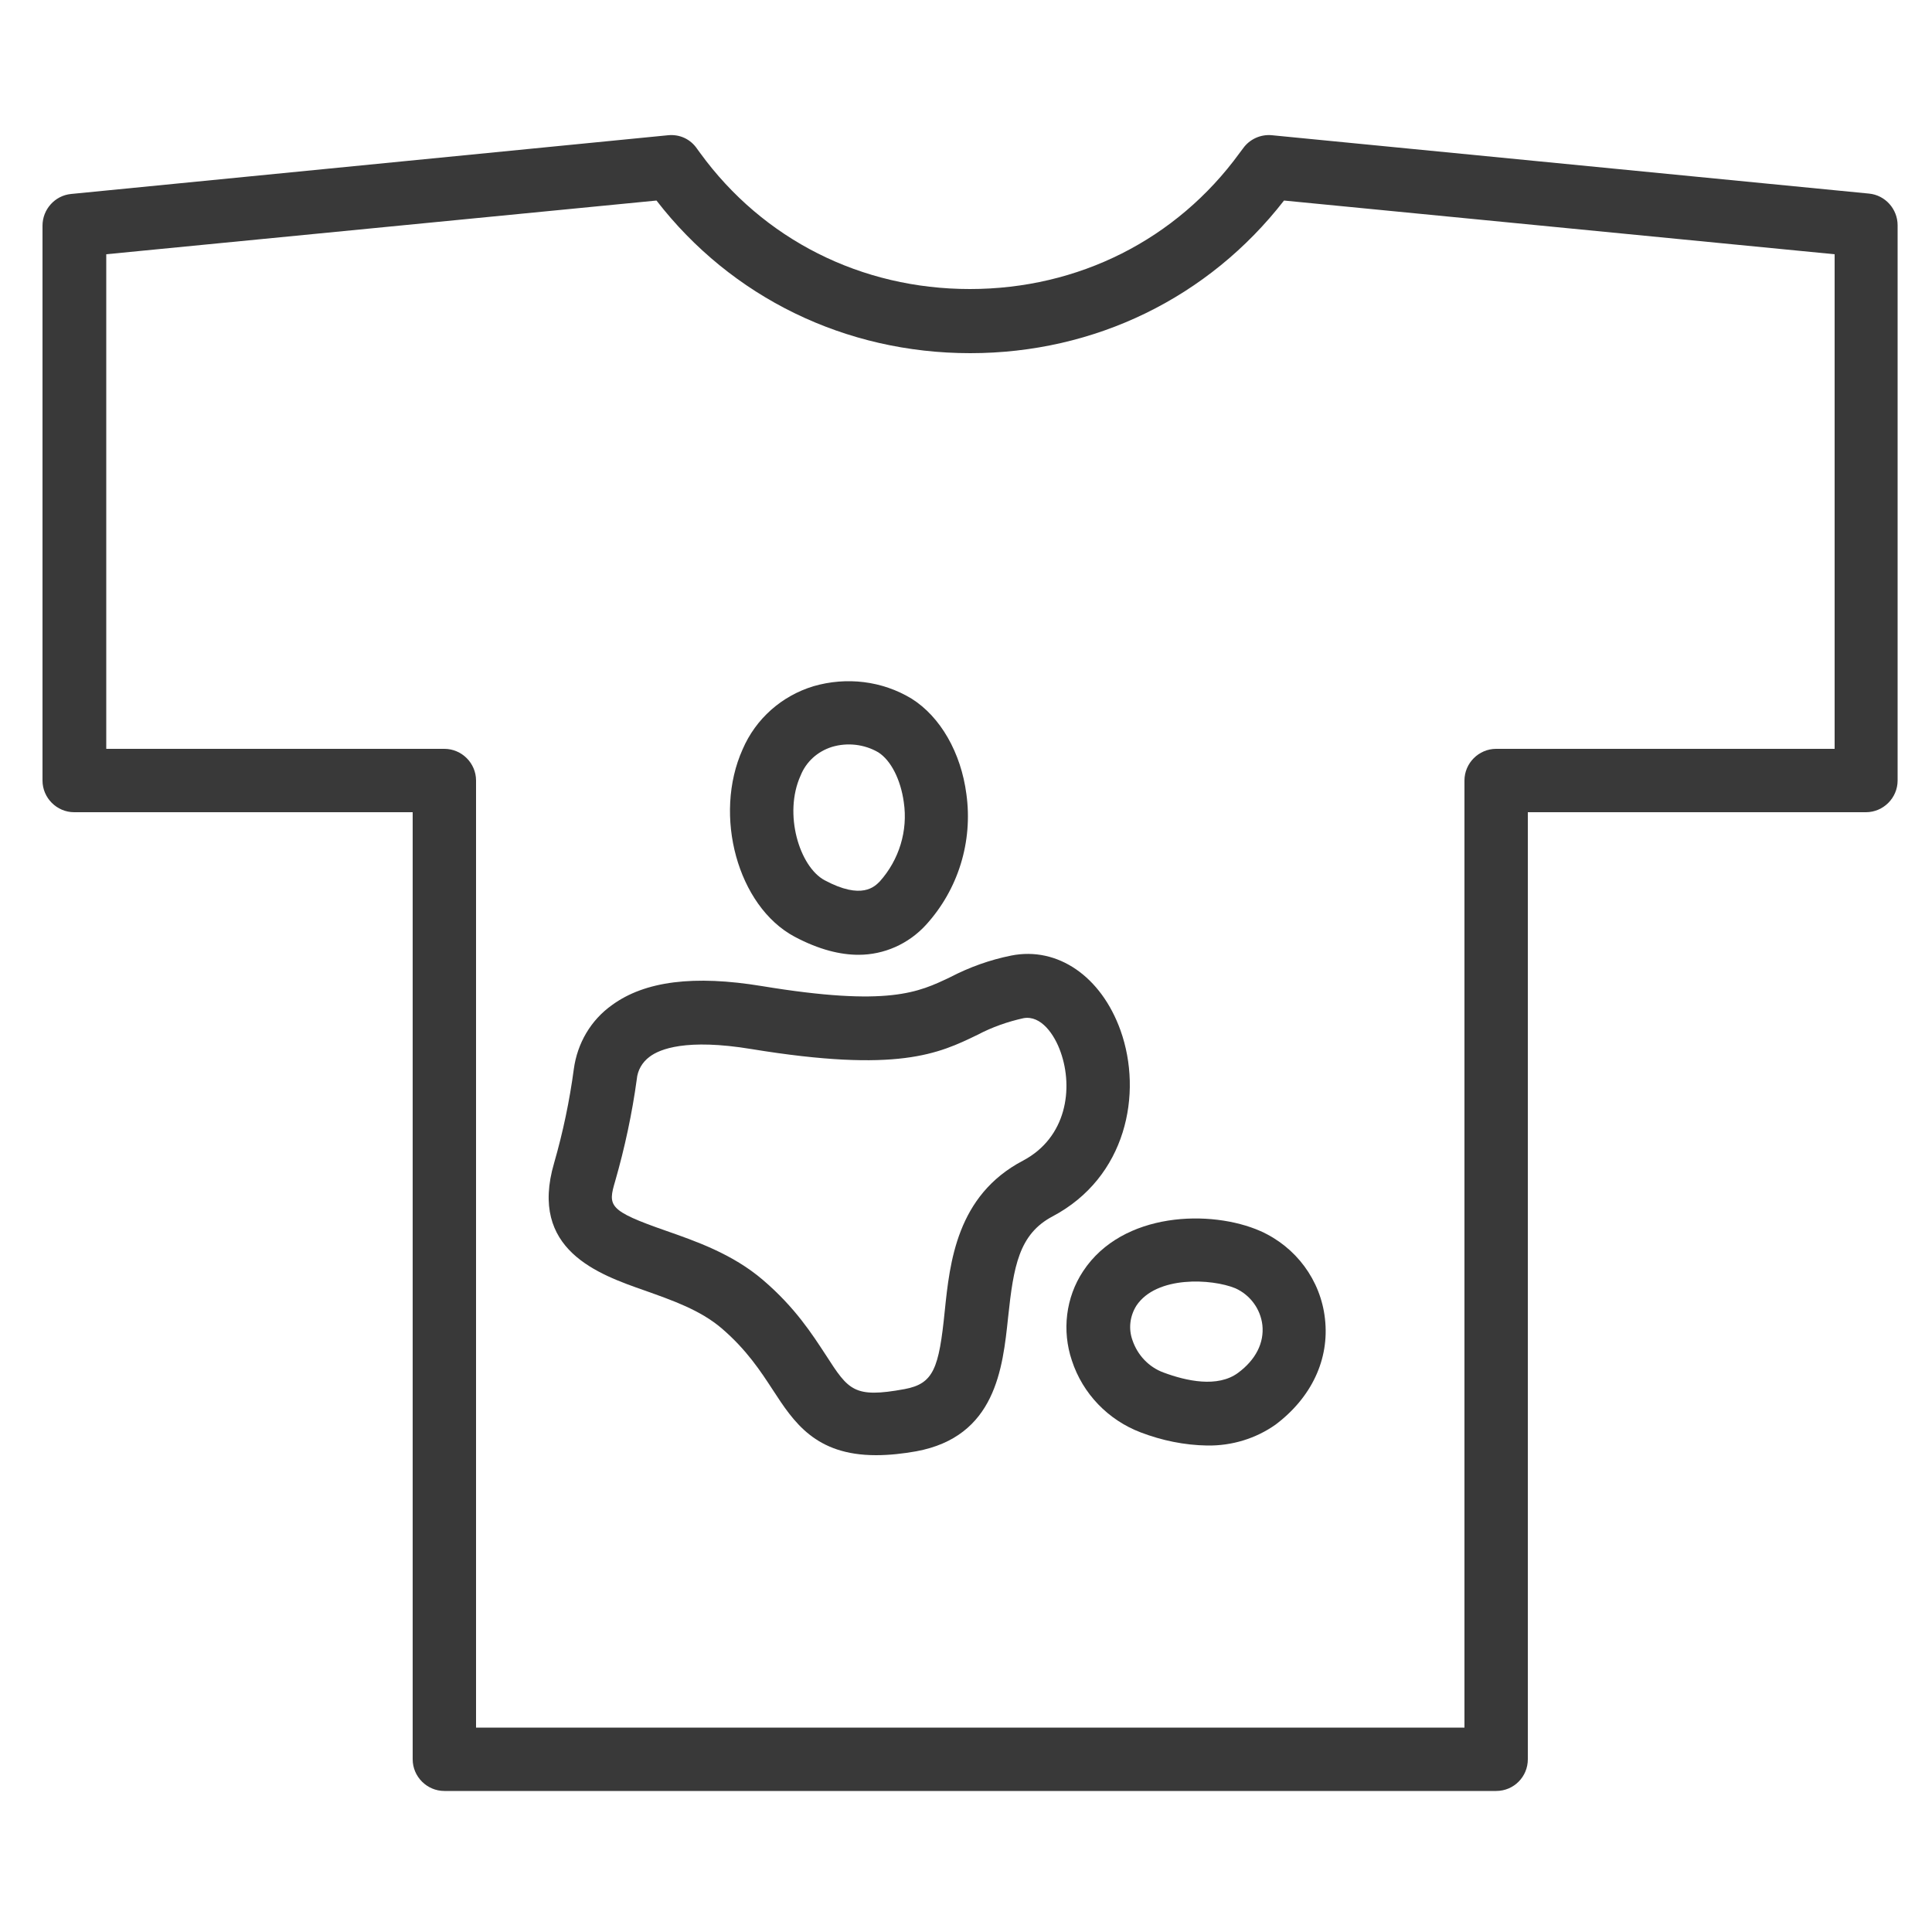
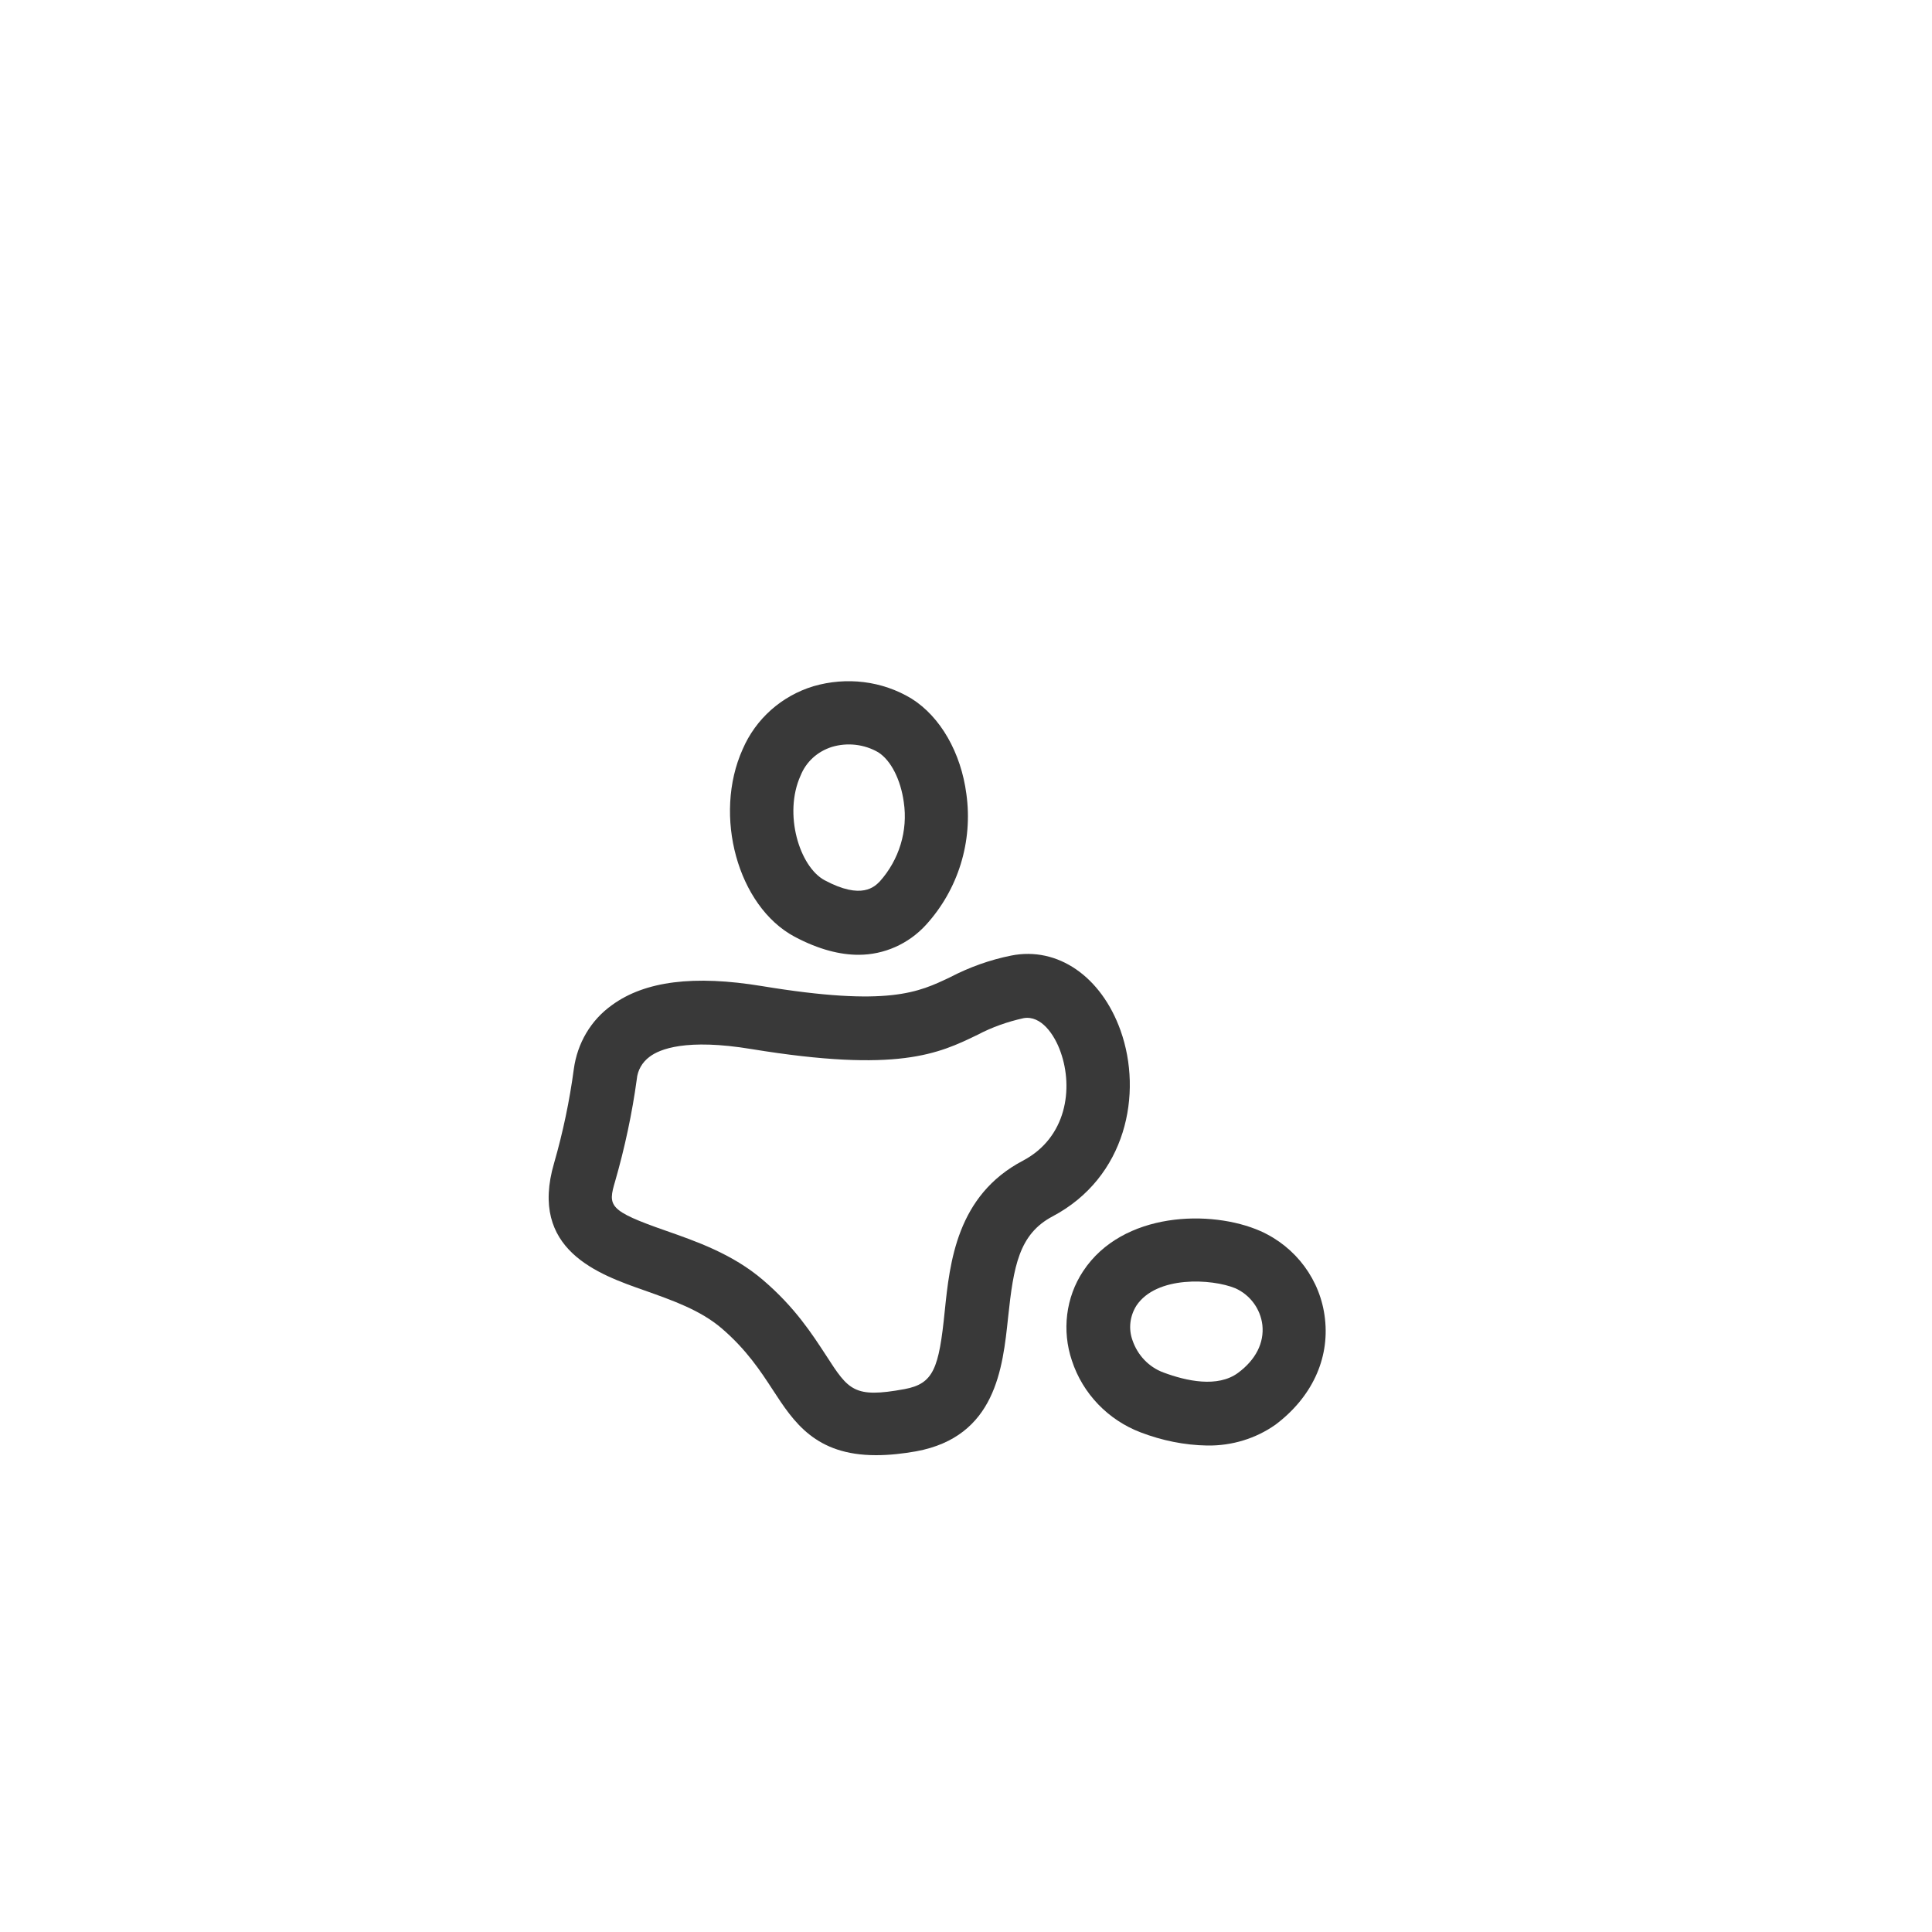
<svg xmlns="http://www.w3.org/2000/svg" version="1.1" id="Layer_1" x="0px" y="0px" viewBox="0 0 500 500" style="enable-background:new 0 0 500 500;" xml:space="preserve">
  <style type="text/css">
	.st0{fill:#393939;}
</style>
-   <path class="st0" d="M387.2,463.5H115c-4.5,0-8.2-3.7-8.2-8.2c0,0,0,0,0,0V210.2H19.2c-4.5,0-8.2-3.7-8.2-8.2v0V58.4  c0-4.2,3.2-7.8,7.4-8.2L172.9,35c3-0.3,5.8,1,7.5,3.5l0.8,1.1c16.3,22.4,41.7,35.2,69.8,35.2s53.5-12.8,69.8-35.2l0.9-1.2  c1.7-2.4,4.6-3.7,7.5-3.4l154.5,15.1c4.2,0.4,7.4,4,7.4,8.2V202c0,4.5-3.7,8.2-8.2,8.2c0,0,0,0,0,0h-87.5v245.1  C395.4,459.8,391.8,463.5,387.2,463.5C387.2,463.5,387.2,463.5,387.2,463.5z M123.2,447.1H379V202c0-4.5,3.7-8.2,8.2-8.2l0,0h87.6  v-128L332.3,51.9c-19.5,25.1-48.9,39.5-81.2,39.5S189.3,77,169.9,51.9L27.5,65.8v128H115c4.5,0,8.2,3.7,8.2,8.2c0,0,0,0,0,0  L123.2,447.1z" />
  <path class="st0" d="M226.7,376.6c-15.7,0-21.3-8.6-26.7-16.9c-3.2-4.9-6.8-10.4-13.2-15.9c-5.6-4.8-12.9-7.3-19.9-9.8  c-12-4.2-30.1-10.5-23.5-33c2.3-8,4-16.1,5.1-24.3c0.9-6.7,4.4-12.7,9.9-16.6c8.5-6.2,21.2-7.8,38.8-4.9c32.8,5.4,40.5,1.6,48.7-2.3  c5-2.6,10.3-4.5,15.8-5.6c12-2.4,23.3,5.4,28.3,19.4c5.8,16.3,1.5,38-17.6,48.1c-8.7,4.6-10.1,12.9-11.5,26.1s-3.2,30.9-23.8,34.7  C233.7,376.2,230.2,376.6,226.7,376.6z M159.2,305.7c-1.9,6.4-1.8,7.6,13.1,12.8c7.7,2.7,17.3,6,25.2,12.8  c8.3,7.1,12.7,14,16.3,19.5c5.8,9,7.2,11.1,20.3,8.7c7.5-1.4,8.9-5.3,10.4-20.2c1.3-12.6,3.1-29.9,20.2-38.9  c11.4-6,13.1-18.8,9.8-28.1c-1.6-4.6-5.1-9.6-9.6-8.8c-4.1,0.9-8.1,2.3-11.9,4.3c-10.1,4.9-20.6,9.9-58.5,3.7  c-16.9-2.8-23.8,0-26.4,2c-1.9,1.4-3.1,3.5-3.3,5.8C163.6,288.1,161.7,297,159.2,305.7L159.2,305.7z" />
  <path class="st0" d="M222.2,247.1c-4.7,0-10.2-1.3-16.6-4.7c-14.7-7.9-21.1-31.4-13.4-48.5c3.4-7.9,10.1-13.8,18.3-16.3  c8.6-2.5,17.8-1.4,25.4,3.2c7.5,4.7,12.8,14,14.2,24.7c1.7,12.3-2.1,24.7-10.5,33.9C235.1,244.3,228.8,247.1,222.2,247.1z   M207.2,200.7c-4.5,9.9-0.3,23.6,6.2,27.1c9.7,5.2,13,1.6,14.3,0.3c5-5.6,7.3-13.1,6.2-20.5c-0.8-5.8-3.3-10.8-6.6-12.9  c-3.6-2.1-8-2.6-12-1.4C211.5,194.5,208.6,197.2,207.2,200.7L207.2,200.7z" />
  <path class="st0" d="M312.4,374.1c-5.9-0.1-11.7-1.3-17.2-3.4c-8.4-3.2-15-10-17.8-18.6c-2.6-7.7-1.6-16.3,2.9-23.1  c10.2-15.5,33.2-16,45.9-10.4c9.2,4.1,15.6,12.7,16.7,22.7c1.2,10.5-3.5,20.4-12.8,27.4C325,372.3,318.8,374.2,312.4,374.1z   M294.1,337.9c-1.7,2.7-2.1,6-1,9c1.3,3.8,4.2,6.9,8,8.3c5.9,2.2,14,4,19.3,0.1c4.6-3.4,6.8-7.8,6.3-12.4c-0.5-4.2-3.2-7.8-7-9.5  C313.6,330.9,299.3,330.1,294.1,337.9L294.1,337.9z" />
</svg>